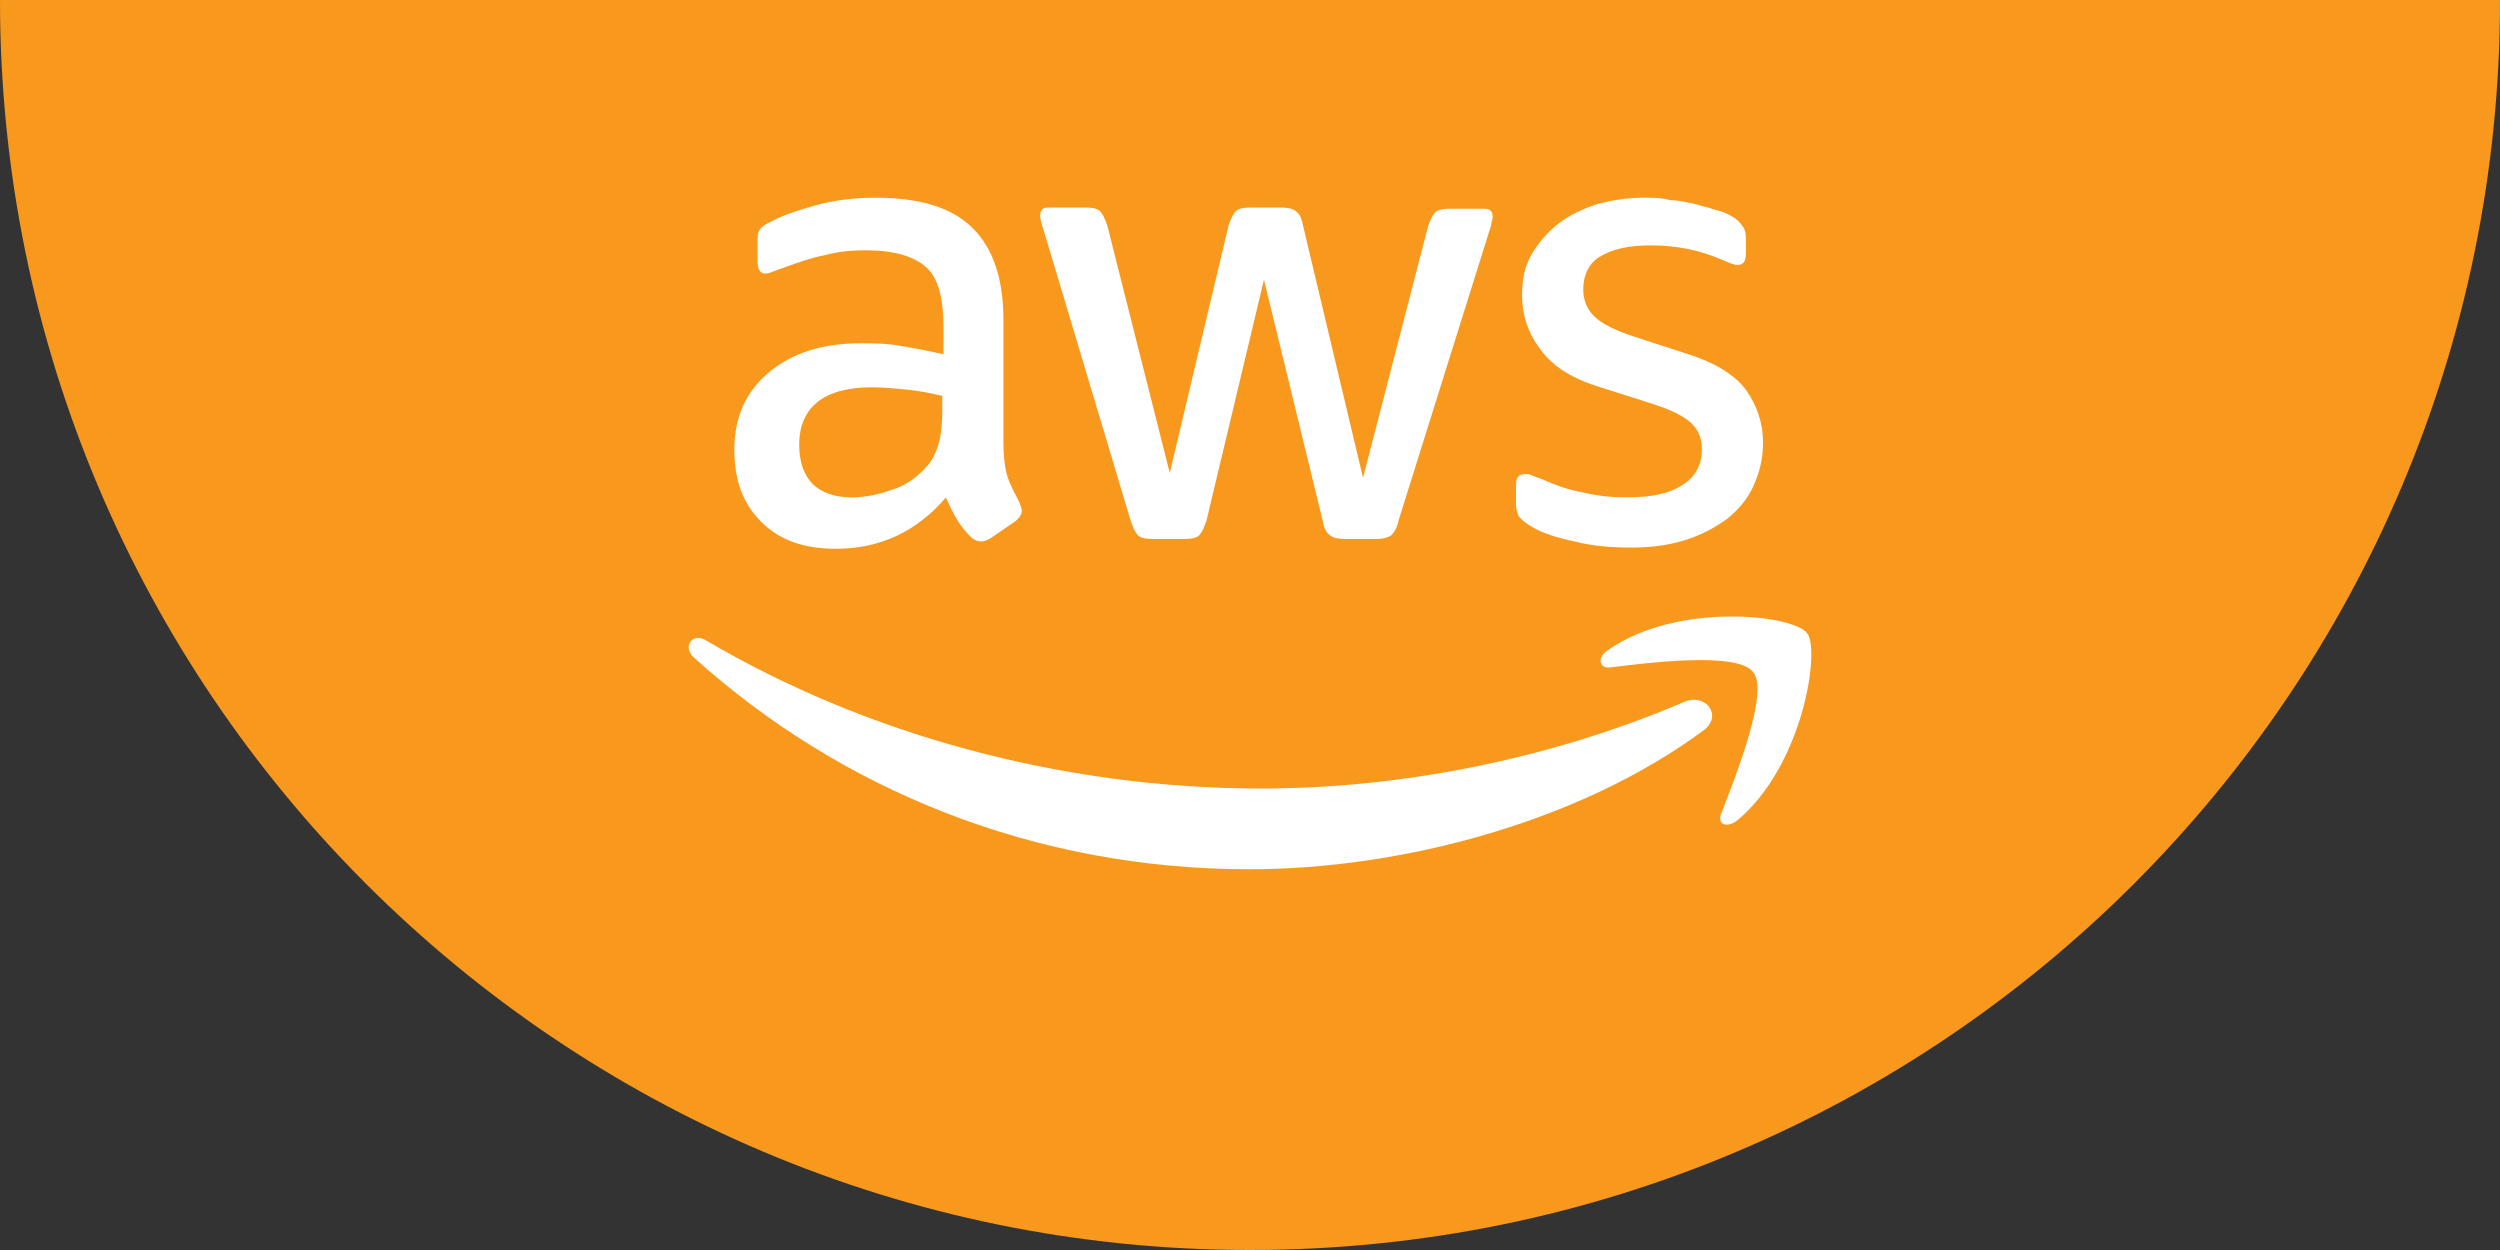
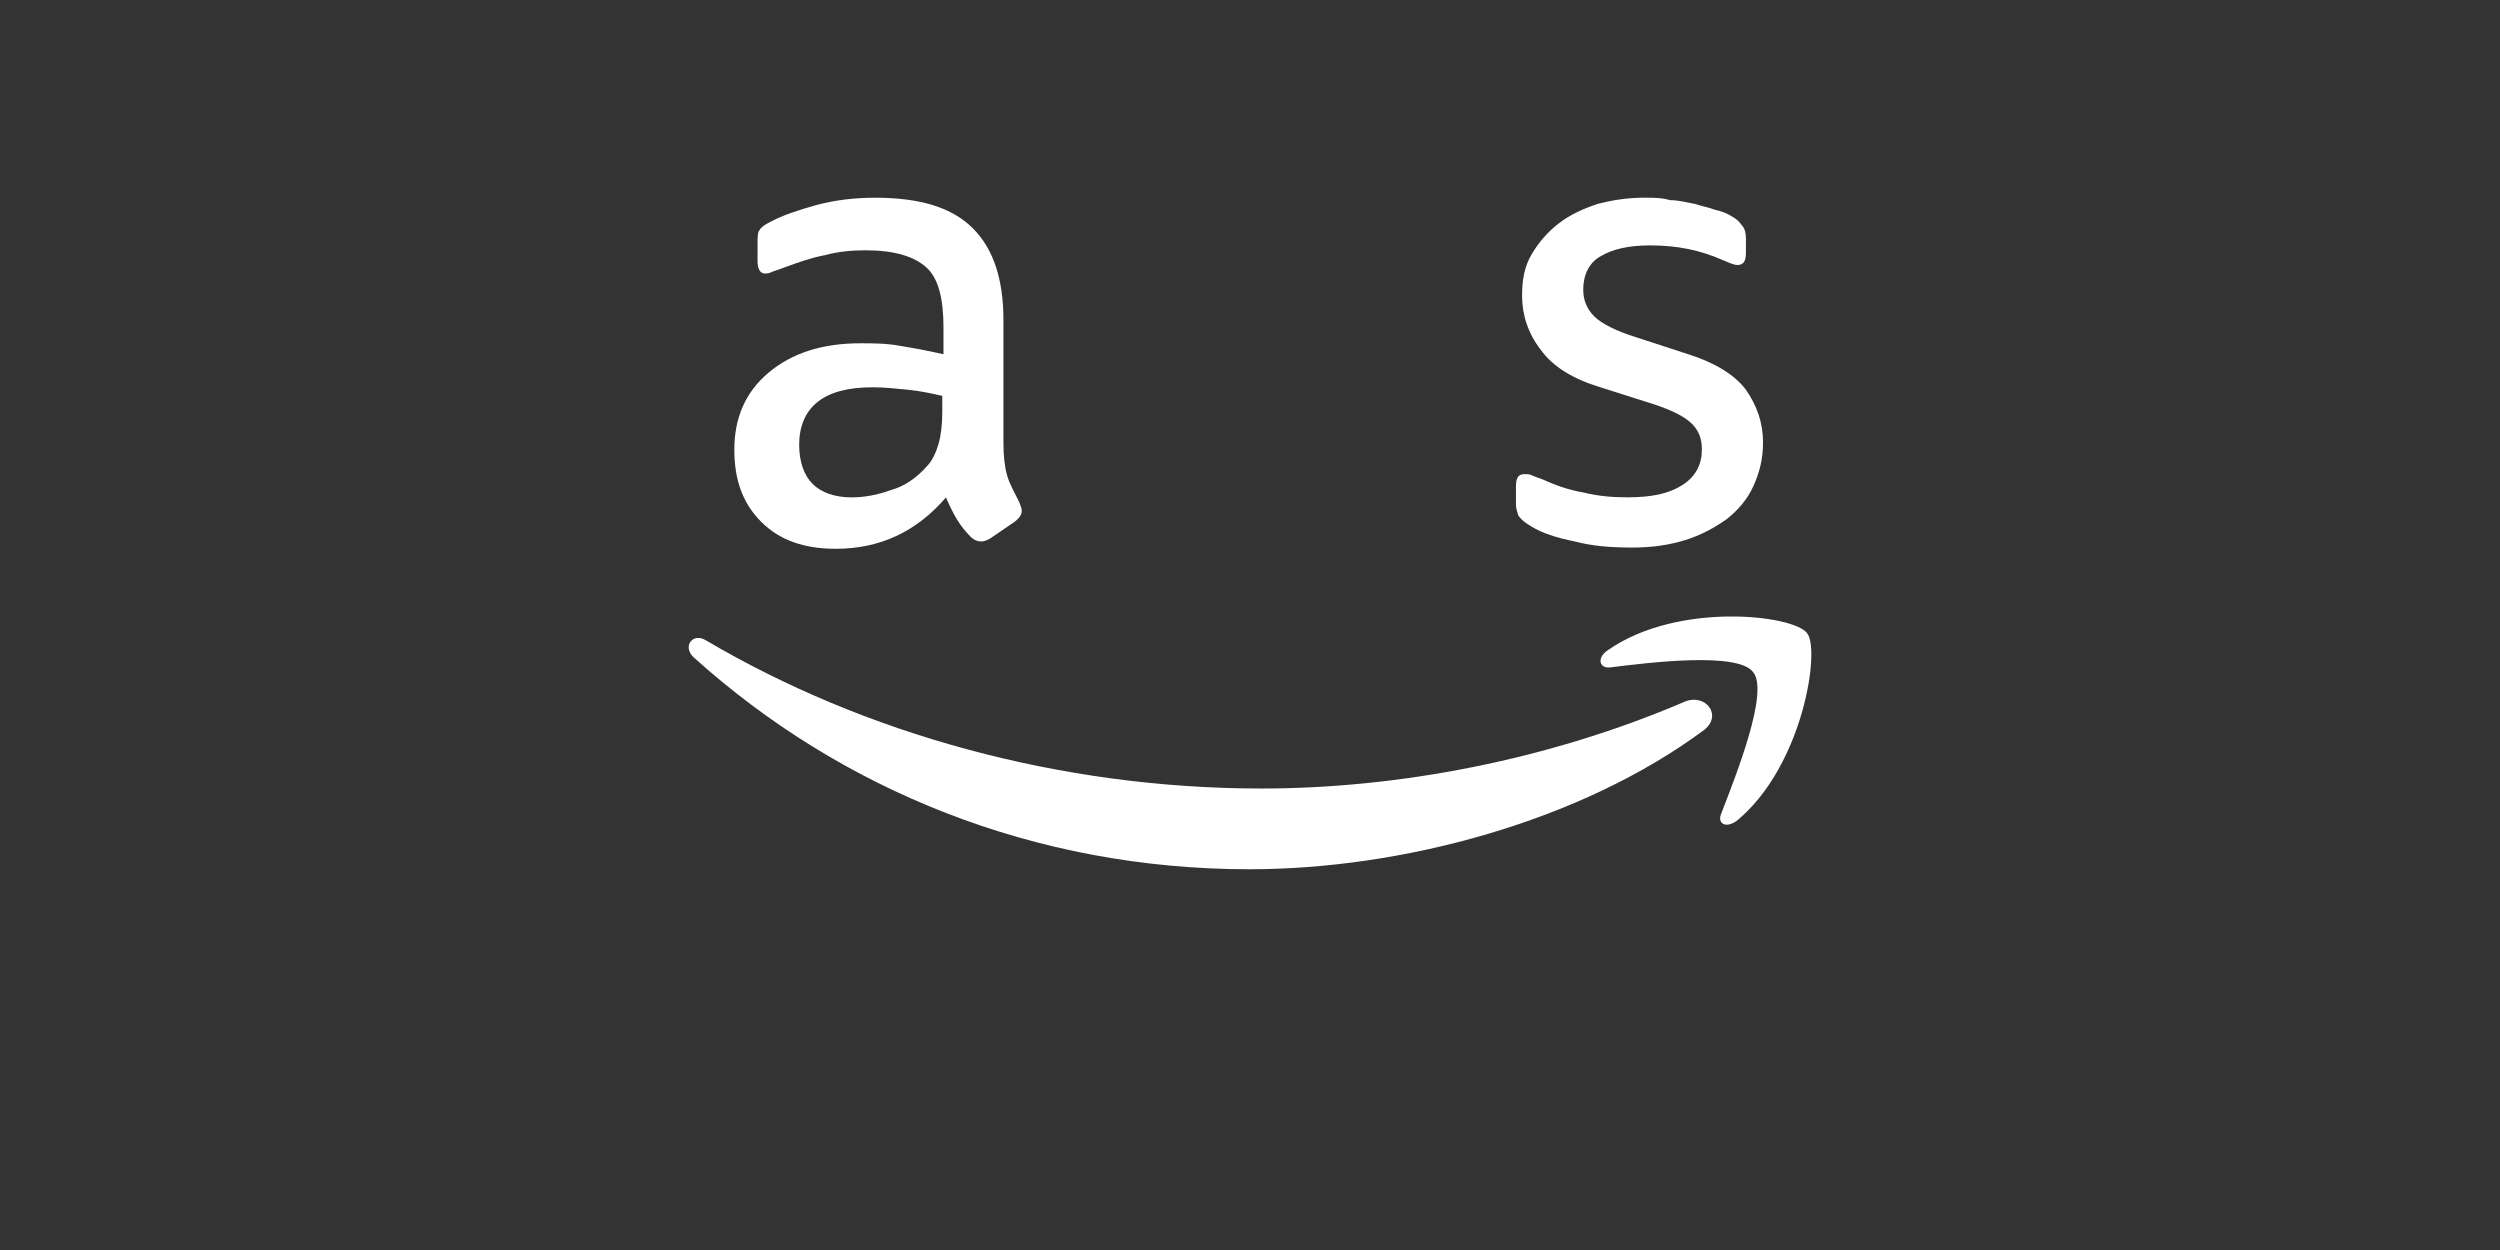
<svg xmlns="http://www.w3.org/2000/svg" version="1.1" id="Layer_1" x="0px" y="0px" width="150px" height="75px" viewBox="0 0 150 75" style="enable-background:new 0 0 150 75;" xml:space="preserve">
  <rect x="0" y="0" width="150" height="75" fill="#333333" stroke="none" />
  <style type="text/css">
	.st0{fill:#F8991D;}
	.st1{fill:#FFFFFF;}
</style>
-   <path class="st0" d="M75,75c41.421,0,75-33.579,75-75H0C0,41.421,33.579,75,75,75z" />
  <g>
    <g>
      <path class="st1" d="M91.911,31.605c0.587,0.367,1.468,0.661,2.569,0.881    c1.101,0.294,2.275,0.367,3.449,0.367c1.174,0,2.202-0.147,3.156-0.44    c0.954-0.294,1.761-0.734,2.495-1.248c0.661-0.514,1.248-1.174,1.615-1.982    c0.367-0.807,0.587-1.615,0.587-2.642c0-1.174-0.367-2.202-1.027-3.156    c-0.661-0.881-1.835-1.615-3.449-2.128l-3.156-1.027c-1.174-0.367-2.055-0.807-2.495-1.248    c-0.44-0.44-0.661-0.954-0.661-1.615c0-0.881,0.367-1.615,1.027-1.982    c0.734-0.44,1.688-0.661,3.009-0.661c1.615,0,3.009,0.294,4.33,0.881    c0.367,0.147,0.661,0.294,0.881,0.294c0.367,0,0.514-0.22,0.514-0.734v-0.881    c0-0.294-0.073-0.587-0.22-0.734c-0.147-0.22-0.367-0.44-0.661-0.587    c-0.22-0.147-0.587-0.294-0.954-0.367c-0.367-0.147-0.807-0.22-1.248-0.367    c-0.44-0.073-0.954-0.22-1.468-0.22c-0.514-0.147-1.027-0.147-1.541-0.147    c-1.027,0-1.908,0.147-2.789,0.367c-0.881,0.294-1.688,0.66-2.348,1.174    c-0.661,0.514-1.174,1.101-1.615,1.835c-0.44,0.734-0.587,1.541-0.587,2.495    c0,1.174,0.367,2.275,1.101,3.229c0.734,1.027,1.908,1.761,3.596,2.275l3.229,1.027    c1.101,0.367,1.835,0.734,2.275,1.174c0.44,0.44,0.587,0.954,0.587,1.541    c0,0.881-0.367,1.615-1.174,2.128c-0.807,0.514-1.835,0.734-3.303,0.734    c-0.881,0-1.761-0.073-2.642-0.294c-0.881-0.147-1.688-0.44-2.495-0.807    c-0.22-0.073-0.44-0.147-0.587-0.22c-0.147-0.073-0.294-0.073-0.44-0.073    c-0.367,0-0.514,0.22-0.514,0.734v1.101c0,0.22,0.073,0.44,0.147,0.661    C91.324,31.238,91.544,31.385,91.911,31.605L91.911,31.605z" />
    </g>
    <g>
      <path class="st1" d="M53.968,20.744c-0.807-0.147-1.615-0.147-2.349-0.147    c-2.275,0-4.11,0.587-5.504,1.761c-1.394,1.174-2.055,2.715-2.055,4.624    c0,1.835,0.514,3.229,1.615,4.33c1.101,1.101,2.569,1.615,4.477,1.615    c2.642,0,4.844-1.027,6.605-3.082c0.22,0.514,0.44,0.954,0.661,1.321    c0.22,0.367,0.514,0.734,0.807,1.027c0.22,0.22,0.44,0.294,0.661,0.294    c0.147,0,0.367-0.073,0.587-0.22l1.394-0.954c0.294-0.22,0.44-0.44,0.44-0.661    c0-0.147-0.073-0.294-0.147-0.514c-0.294-0.587-0.587-1.101-0.734-1.615    c-0.147-0.514-0.22-1.174-0.22-1.982v-7.339c0-2.422-0.587-4.257-1.835-5.504    c-1.248-1.248-3.156-1.835-5.871-1.835c-1.248,0-2.422,0.147-3.523,0.44    c-1.027,0.294-1.982,0.587-2.789,1.027c-0.294,0.147-0.514,0.294-0.587,0.44    c-0.147,0.147-0.147,0.44-0.147,0.807v1.101c0,0.44,0.147,0.734,0.44,0.734    c0.073,0,0.22,0,0.367-0.073c0.147-0.073,0.44-0.147,0.807-0.294    c0.807-0.294,1.615-0.587,2.422-0.734c0.807-0.22,1.615-0.294,2.422-0.294    c1.761,0,2.936,0.367,3.67,1.027c0.734,0.661,1.027,1.908,1.027,3.596v1.615    C55.656,21.037,54.849,20.89,53.968,20.744L53.968,20.744z M56.537,24.707    c0,0.734-0.073,1.394-0.22,1.908c-0.147,0.514-0.367,1.027-0.734,1.394    c-0.587,0.661-1.321,1.174-2.128,1.394c-0.807,0.294-1.615,0.44-2.349,0.44    c-1.027,0-1.835-0.294-2.349-0.807c-0.514-0.514-0.807-1.321-0.807-2.349    c0-1.101,0.367-1.982,1.101-2.569c0.734-0.587,1.835-0.881,3.303-0.881    c0.661,0,1.394,0.073,2.128,0.147c0.734,0.073,1.394,0.22,2.055,0.367L56.537,24.707L56.537,24.707    z" />
    </g>
    <g>
-       <path class="st1" d="M67.839,31.238c0.147,0.44,0.294,0.734,0.44,0.881    c0.147,0.147,0.44,0.22,0.881,0.22h1.908c0.44,0,0.734-0.073,0.881-0.22    c0.147-0.147,0.294-0.44,0.44-0.881l3.449-14.458l3.523,14.458    c0.073,0.44,0.22,0.734,0.44,0.881c0.147,0.147,0.514,0.22,0.881,0.22h1.908    c0.367,0,0.661-0.073,0.881-0.22c0.147-0.147,0.367-0.44,0.44-0.881l5.431-17.32    c0.073-0.22,0.147-0.44,0.147-0.514c0-0.147,0.073-0.22,0.073-0.367    c0-0.367-0.147-0.514-0.514-0.514h-2.055c-0.44,0-0.734,0.073-0.881,0.22    c-0.147,0.147-0.294,0.44-0.44,0.881l-3.89,15.045l-3.596-15.118    c-0.073-0.44-0.22-0.734-0.44-0.881c-0.147-0.147-0.514-0.22-0.881-0.22h-1.835    c-0.44,0-0.734,0.073-0.881,0.22c-0.147,0.147-0.294,0.44-0.44,0.881l-3.523,14.825    l-3.743-14.825c-0.147-0.44-0.294-0.734-0.44-0.881c-0.147-0.147-0.44-0.22-0.881-0.22H62.922    c-0.367,0-0.514,0.147-0.514,0.514c0,0.147,0.073,0.44,0.22,0.881L67.839,31.238L67.839,31.238z" />
-     </g>
+       </g>
    <g>
      <path class="st1" d="M101.085,42.1c-8.22,3.523-17.247,5.211-25.393,5.211    c-12.109,0-23.852-3.303-33.319-8.88c-0.807-0.514-1.468,0.367-0.734,1.027    c8.807,7.926,20.403,12.697,33.319,12.697c9.174,0,19.889-2.862,27.301-8.367    C103.36,42.908,102.332,41.587,101.085,42.1L101.085,42.1z" />
    </g>
    <g>
      <path class="st1" d="M96.461,39.018c-0.661,0.44-0.514,1.101,0.147,1.027    c2.349-0.294,7.706-0.954,8.587,0.294c0.954,1.174-1.027,6.165-1.908,8.44    c-0.294,0.66,0.294,0.954,0.954,0.44c3.963-3.303,4.991-10.275,4.183-11.229    C107.616,36.89,100.644,36.082,96.461,39.018L96.461,39.018z" />
    </g>
  </g>
</svg>